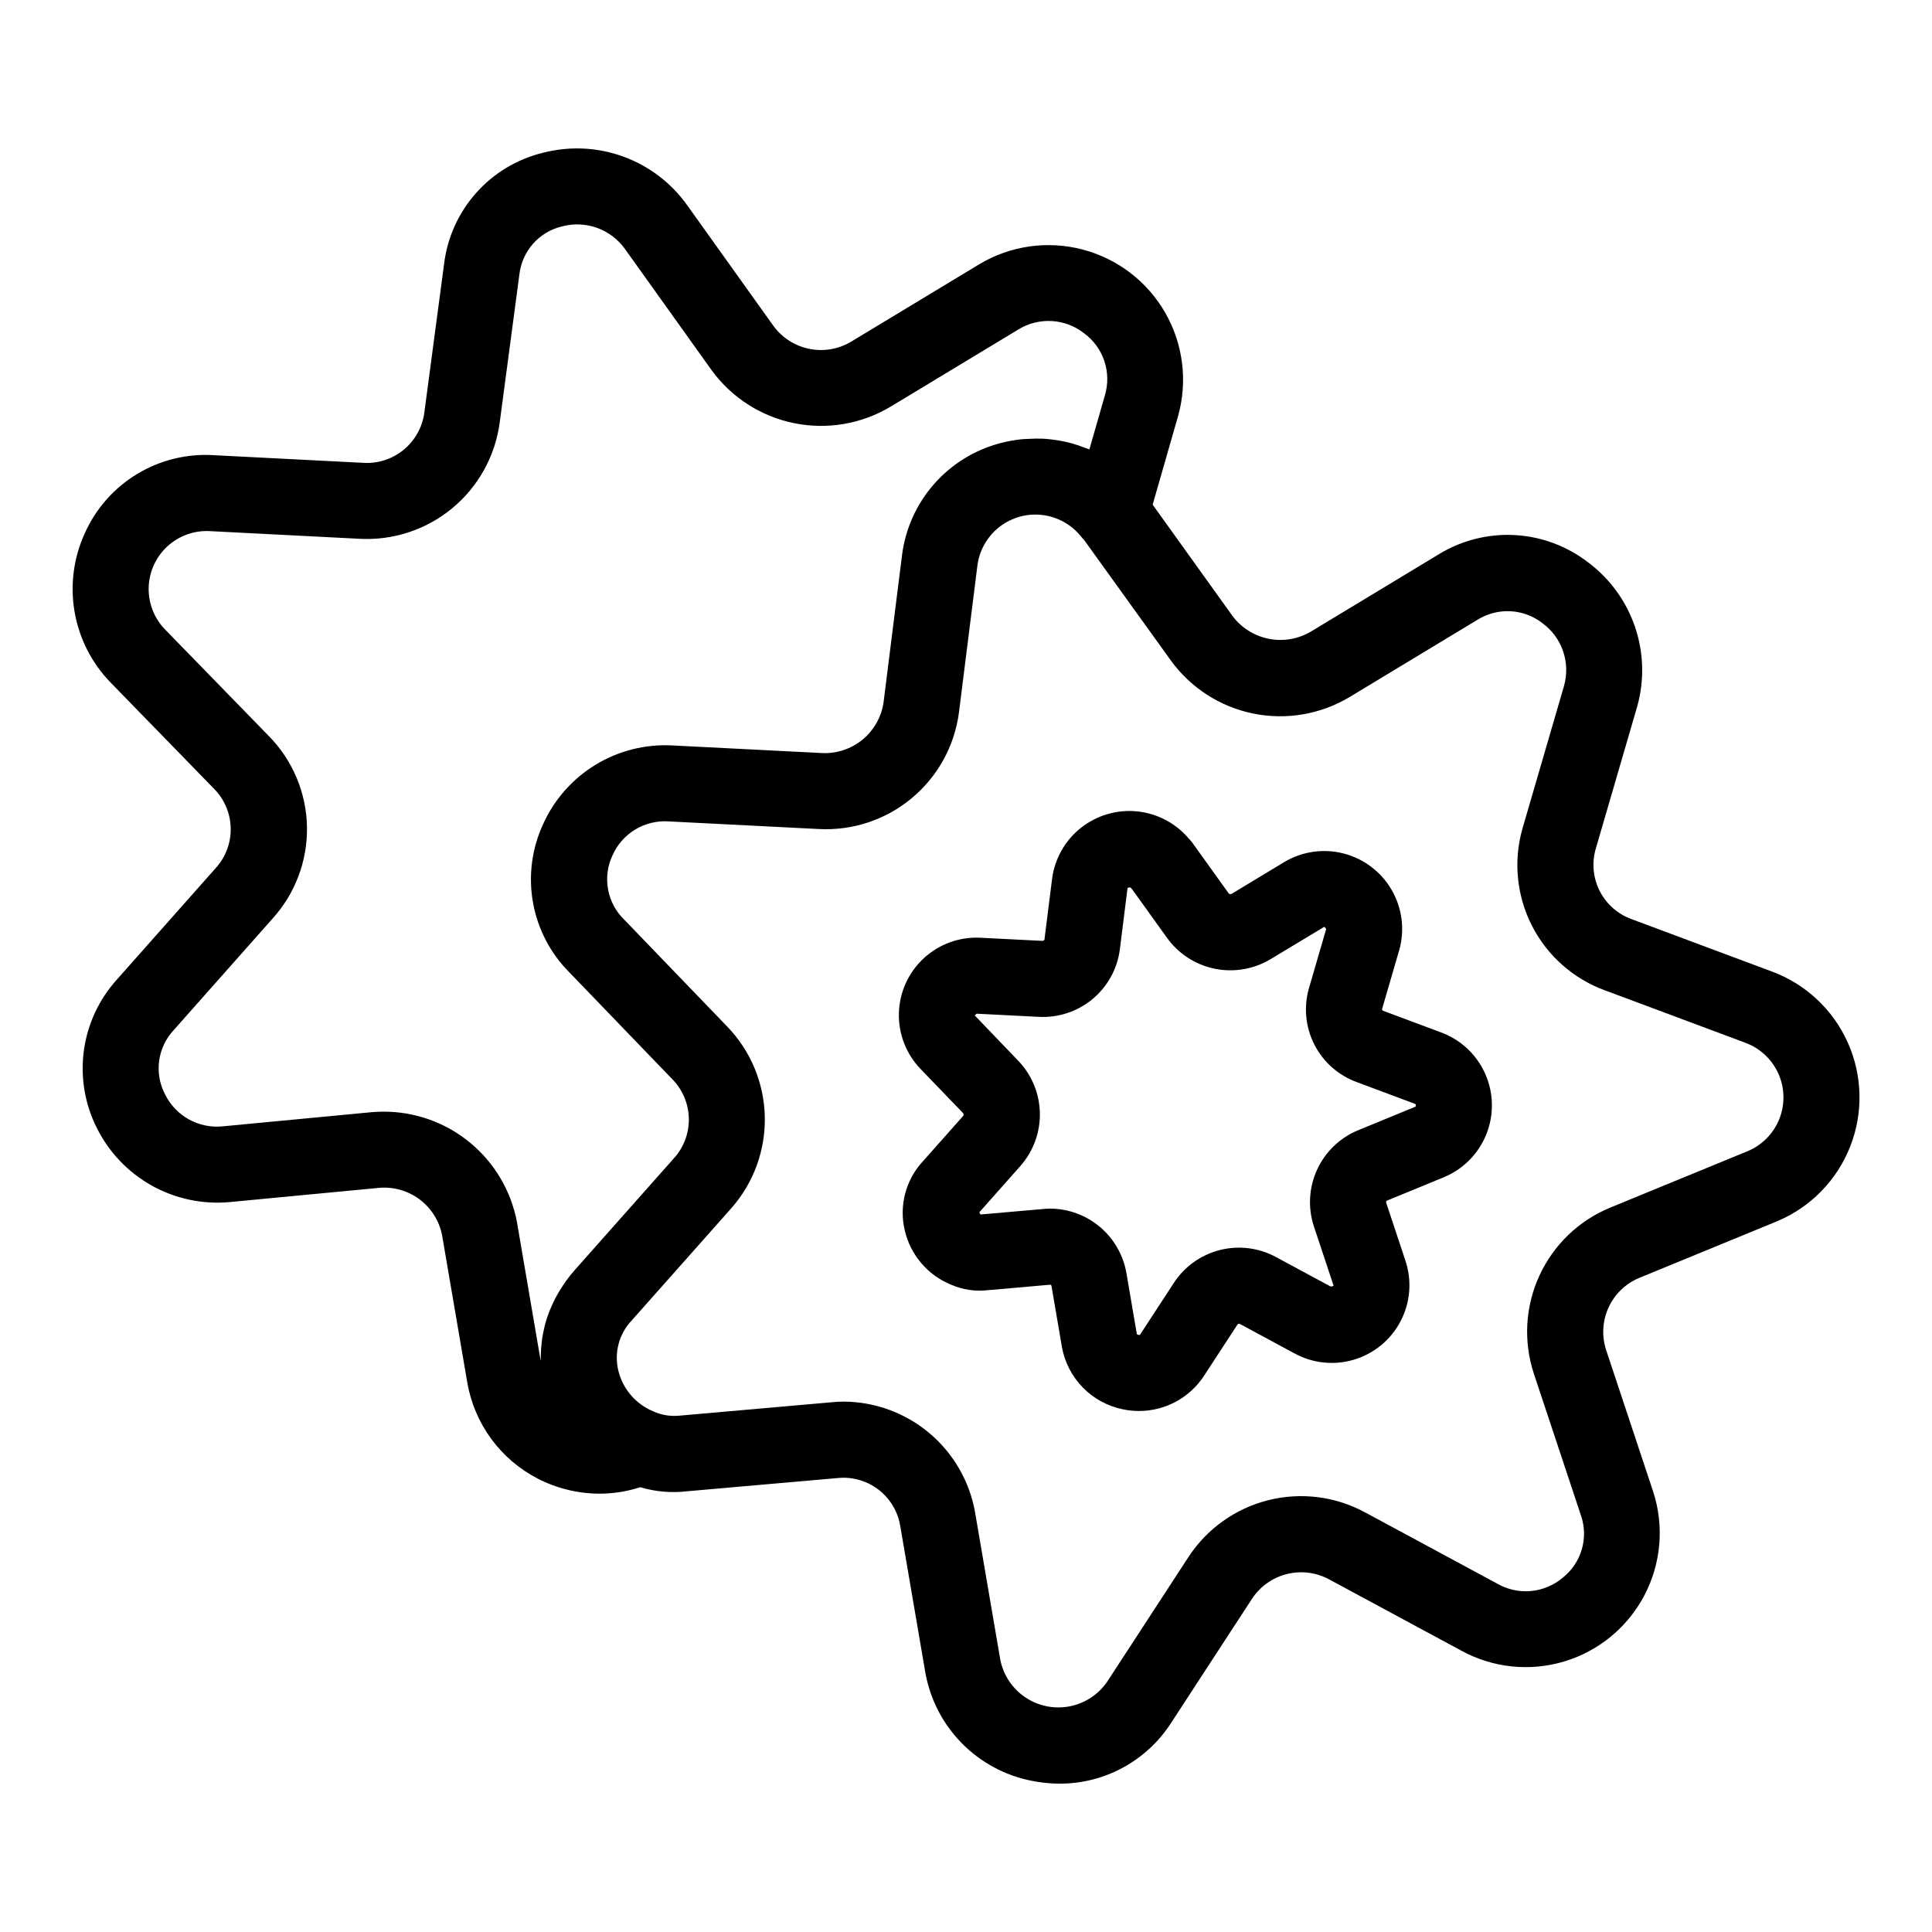
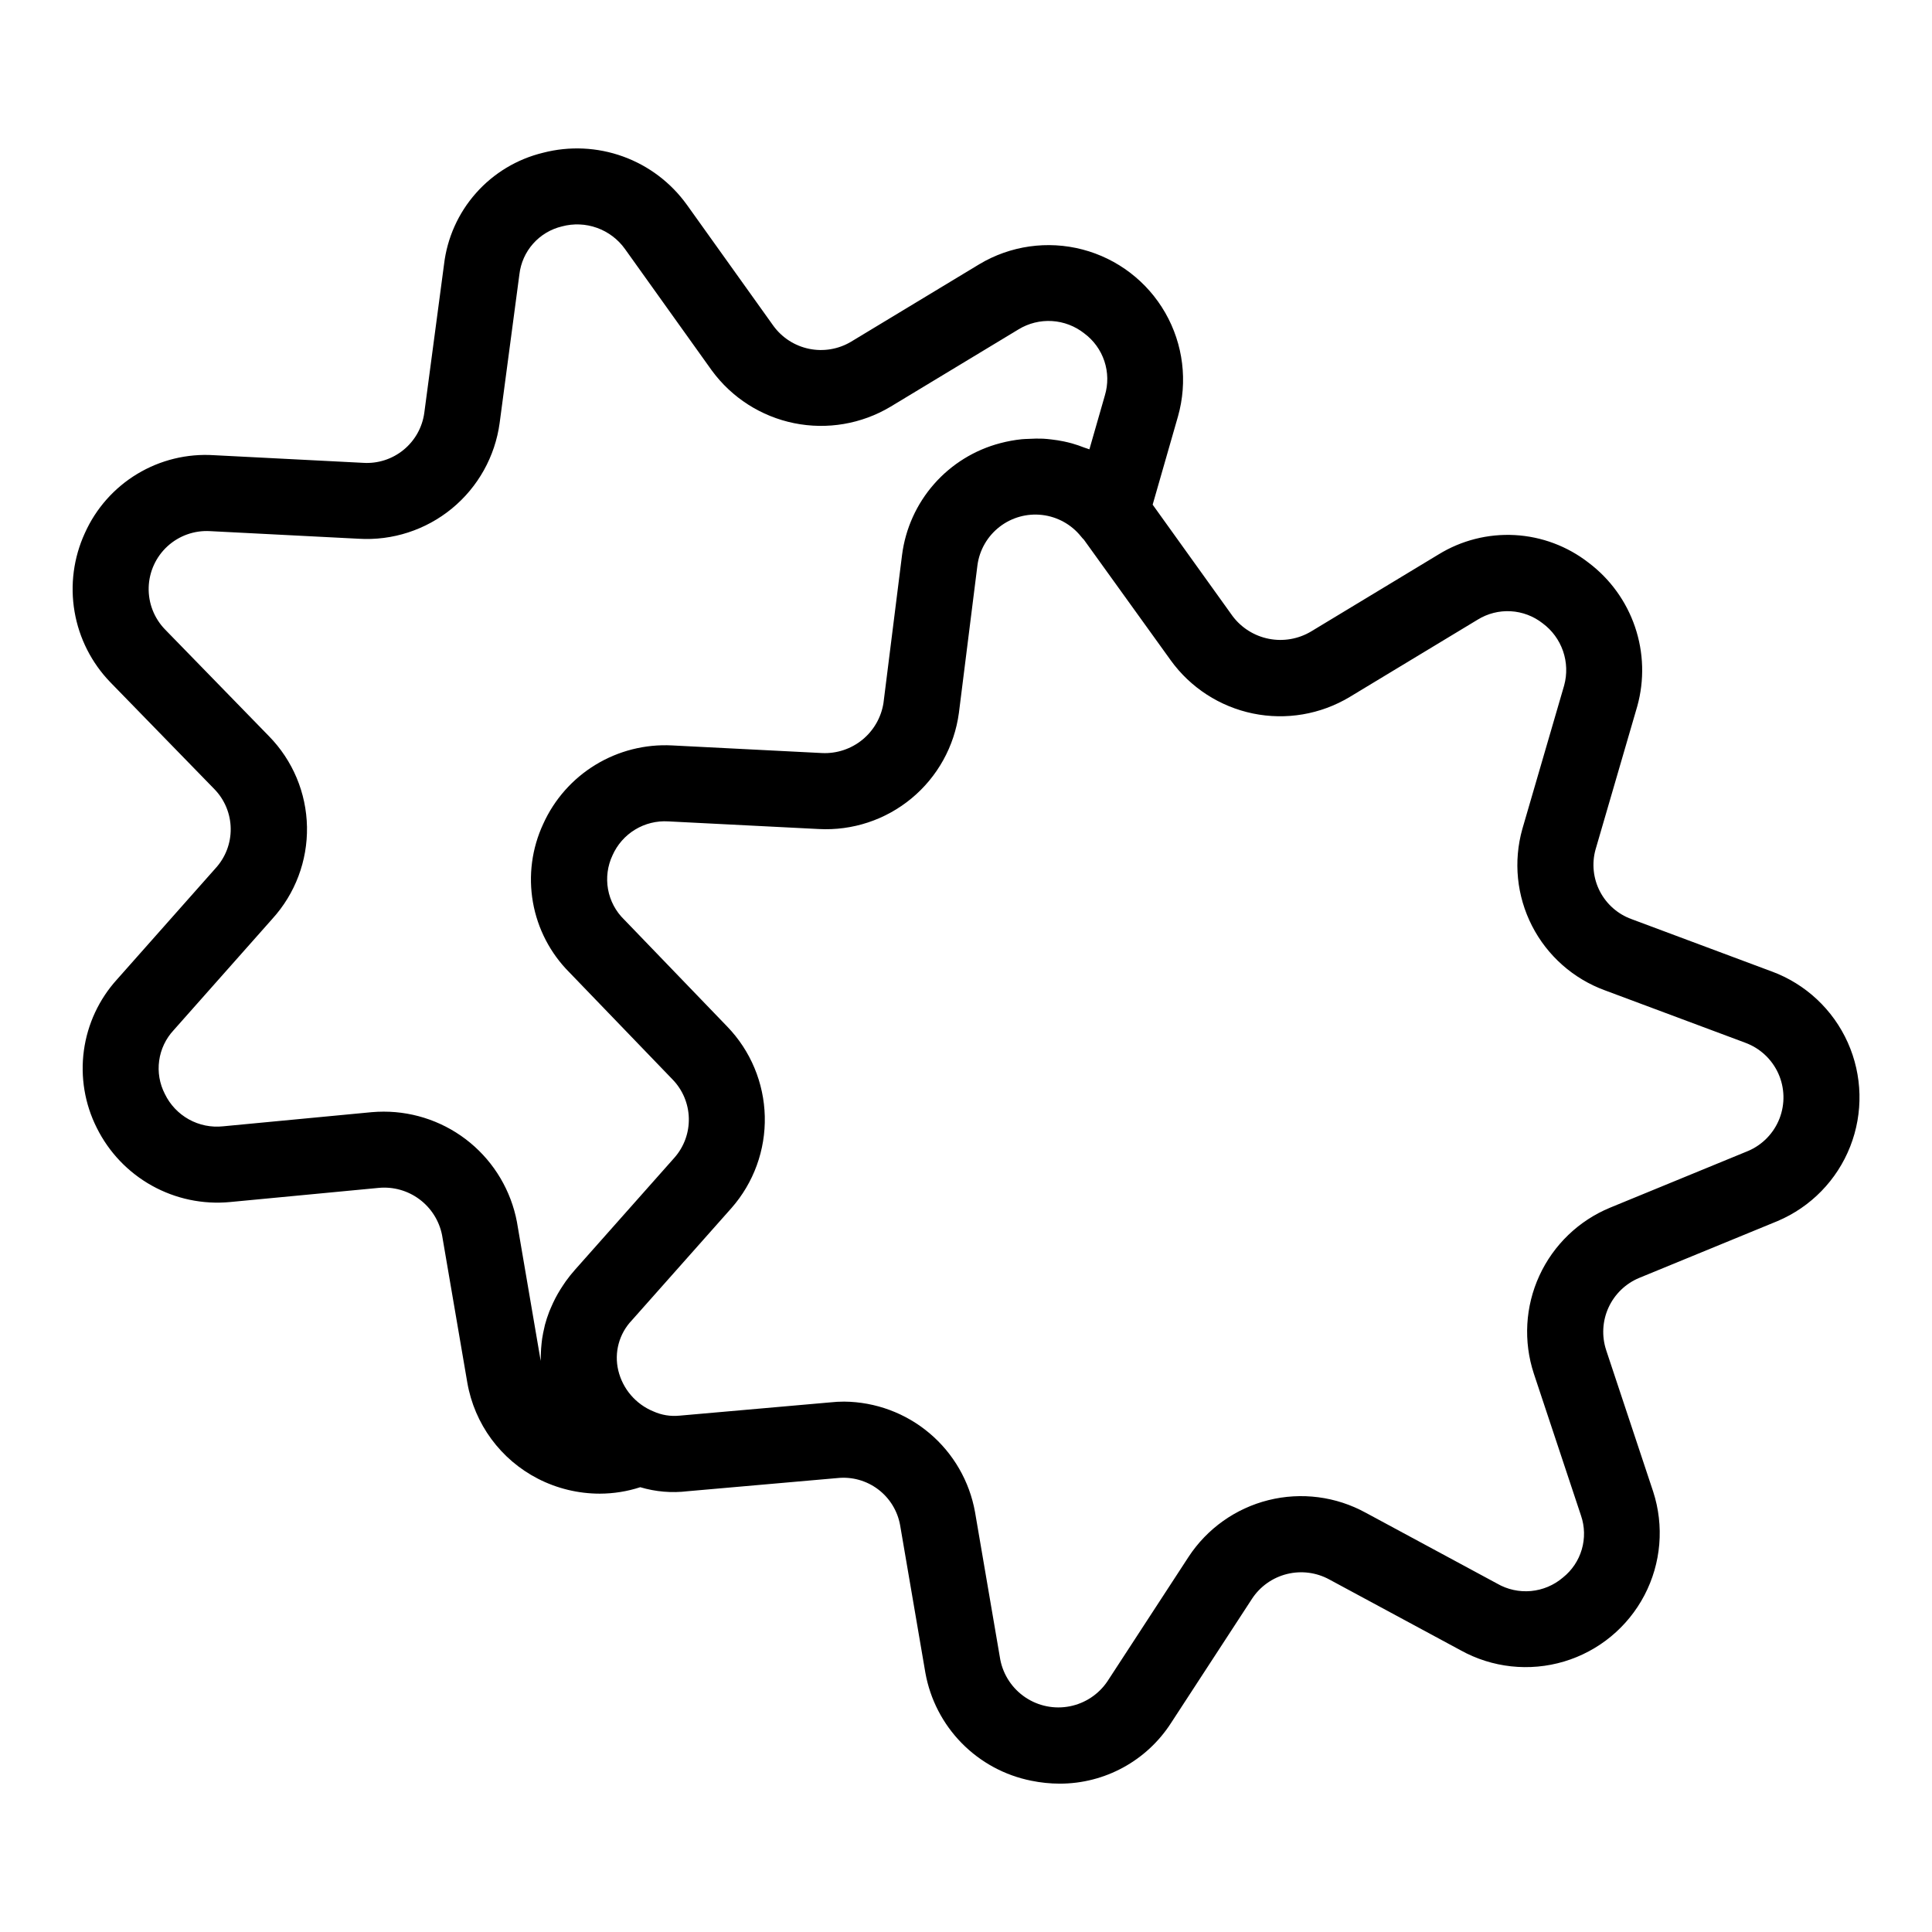
<svg xmlns="http://www.w3.org/2000/svg" fill="#000000" width="800px" height="800px" version="1.1" viewBox="144 144 512 512">
  <g>
    <path d="m613.53 401.45-37.199-13.891c-3.602-1.312-6.578-3.934-8.34-7.336-1.762-3.406-2.18-7.348-1.168-11.047l11.078-38.035c1.91-6.902 1.703-14.223-0.605-21.004-2.305-6.785-6.598-12.715-12.32-17.023-5.617-4.371-12.434-6.922-19.539-7.312-7.106-0.387-14.16 1.406-20.219 5.137l-33.777 20.414c-3.356 2-7.336 2.691-11.172 1.941-3.836-0.75-7.262-2.891-9.613-6.012l-21.191-29.539 6.715-23.398c2.609-9.223 1.398-19.105-3.363-27.426-4.758-8.316-12.664-14.371-21.934-16.797-9.273-2.426-19.133-1.02-27.355 3.902l-34.031 20.562c-3.332 1.973-7.281 2.637-11.074 1.855-3.793-0.777-7.16-2.938-9.445-6.062l-22.984-32.16h-0.004c-4.223-5.859-10.117-10.305-16.91-12.758-6.793-2.449-14.168-2.793-21.16-0.98-6.879 1.664-13.082 5.391-17.773 10.688-4.695 5.293-7.652 11.898-8.477 18.926l-5.227 39.312c-0.523 3.852-2.488 7.359-5.5 9.816-3.008 2.461-6.836 3.688-10.715 3.434l-39.512-2.023c-7.133-0.461-14.234 1.273-20.352 4.965-6.121 3.695-10.961 9.168-13.879 15.691-2.984 6.504-3.934 13.754-2.727 20.805 1.203 7.051 4.512 13.574 9.484 18.715l27.594 28.34c2.719 2.801 4.258 6.535 4.305 10.441 0.051 3.902-1.398 7.672-4.047 10.543l-26.082 29.426c-4.762 5.246-7.824 11.816-8.781 18.84-0.957 7.023 0.234 14.172 3.422 20.504 3.207 6.457 8.293 11.797 14.594 15.305 6.301 3.508 13.516 5.027 20.695 4.348l39.43-3.754h0.004c3.844-0.359 7.684 0.715 10.781 3.023 3.098 2.305 5.231 5.676 5.988 9.461l6.699 39.133v-0.004c1.898 10.969 8.84 20.402 18.746 25.477 5.062 2.59 10.668 3.941 16.355 3.945 3.644-0.008 7.266-0.582 10.73-1.711 4.078 1.219 8.367 1.578 12.59 1.062l39.703-3.488c3.832-0.395 7.668 0.676 10.742 2.996 3.074 2.32 5.156 5.715 5.832 9.504l6.695 39.125c1.266 7.031 4.617 13.52 9.621 18.617 5.008 5.102 11.43 8.574 18.438 9.969 2.481 0.512 5.008 0.773 7.543 0.777 11.941 0.012 23.066-6.059 29.516-16.105l21.422-32.859v-0.004c2.148-3.281 5.457-5.633 9.266-6.582 3.809-0.949 7.832-0.43 11.273 1.461l34.742 18.734c8.367 4.652 18.262 5.727 27.434 2.988 9.172-2.742 16.852-9.07 21.297-17.551 4.445-8.48 5.277-18.395 2.312-27.496l-12.453-37.477 0.004-0.004c-1.223-3.703-0.996-7.734 0.625-11.281 1.625-3.543 4.523-6.348 8.125-7.848l36.594-15.035 0.094-0.039c8.809-3.734 15.738-10.852 19.234-19.754 3.496-8.902 3.262-18.836-0.648-27.562-3.914-8.727-11.172-15.512-20.145-18.828zm-332.54 66.363c-1.559-8.219-5.941-15.633-12.383-20.969-6.445-5.336-14.551-8.25-22.918-8.246-1.047 0-2.102 0.047-3.16 0.137l-39.418 3.75c-3.141 0.336-6.309-0.309-9.066-1.84-2.758-1.535-4.977-3.883-6.352-6.727-1.402-2.715-1.934-5.801-1.512-8.832 0.418-3.031 1.762-5.859 3.852-8.094l26.129-29.477h-0.004c6.07-6.656 9.359-15.387 9.195-24.391-0.164-9.008-3.773-17.605-10.082-24.035l-27.516-28.258c-2.902-2.981-4.473-7.012-4.352-11.172 0.121-4.156 1.922-8.09 4.988-10.898 3.07-2.809 7.148-4.25 11.301-4.004l39.359 2.016c8.953 0.547 17.781-2.316 24.711-8.012 6.93-5.695 11.449-13.801 12.652-22.688l5.234-39.383c0.352-3.016 1.621-5.852 3.637-8.121 2.016-2.269 4.68-3.863 7.633-4.566 3.066-0.824 6.309-0.691 9.297 0.383 2.988 1.07 5.578 3.031 7.422 5.617l23.012 32.195v-0.004c5.277 7.203 13.051 12.176 21.801 13.953 8.75 1.777 17.848 0.227 25.516-4.344l33.957-20.516c2.664-1.625 5.762-2.394 8.875-2.203 3.117 0.191 6.098 1.332 8.547 3.269 2.488 1.844 4.348 4.41 5.328 7.352 0.977 2.938 1.023 6.109 0.133 9.078l-4.102 14.297c-0.438-0.191-0.914-0.289-1.359-0.465-1.07-0.418-2.148-0.801-3.254-1.109-0.711-0.199-1.426-0.363-2.148-0.52-1.105-0.234-2.219-0.406-3.348-0.531-0.727-0.082-1.445-0.164-2.18-0.199h-0.004c-1.234-0.047-2.473-0.031-3.707 0.047-0.645 0.035-1.281 0.027-1.93 0.098h0.004c-1.918 0.199-3.812 0.547-5.676 1.039-6.801 1.777-12.918 5.551-17.559 10.832s-7.598 11.832-8.488 18.805l-4.926 39.246c-0.605 3.812-2.594 7.269-5.586 9.715-2.992 2.441-6.777 3.699-10.633 3.531l-39.793-2.023c-7.125-0.371-14.195 1.414-20.289 5.125-6.094 3.707-10.926 9.168-13.863 15.668-3.019 6.481-3.969 13.727-2.731 20.766 1.238 7.035 4.609 13.523 9.656 18.582l27.34 28.375c2.676 2.75 4.215 6.402 4.316 10.238 0.105 3.832-1.242 7.562-3.766 10.449l-26.383 29.734c-0.875 0.98-1.699 2.012-2.465 3.082-0.238 0.328-0.453 0.668-0.68 1.004-0.508 0.758-0.992 1.523-1.438 2.309-0.219 0.383-0.43 0.77-0.633 1.16-0.426 0.82-0.809 1.652-1.168 2.496-0.141 0.332-0.297 0.66-0.426 0.996v-0.004c-0.453 1.164-0.844 2.356-1.168 3.562-0.059 0.223-0.094 0.449-0.148 0.672-0.242 1-0.445 2.008-0.598 3.023-0.062 0.414-0.102 0.832-0.148 1.25-0.094 0.859-0.156 1.727-0.188 2.594-0.016 0.43-0.031 0.859-0.027 1.293 0 0.25-0.023 0.496-0.016 0.746zm326.29-18.801-36.586 15.031c-8.301 3.426-15 9.867-18.746 18.027-3.75 8.16-4.269 17.438-1.461 25.969l12.496 37.609c0.992 2.894 1.066 6.027 0.207 8.965-0.855 2.938-2.602 5.539-4.992 7.445-2.387 2.043-5.352 3.293-8.48 3.582-3.133 0.285-6.273-0.41-8.992-1.988l-34.789-18.762v0.004c-7.867-4.324-17.074-5.516-25.781-3.344s-16.277 7.551-21.191 15.059l-21.461 32.918v0.004c-2.316 3.453-5.91 5.848-9.992 6.656-4.082 0.805-8.316-0.043-11.77-2.359-3.457-2.316-5.852-5.91-6.656-9.992l-6.691-39.105v-0.004c-1.461-8.16-5.727-15.555-12.062-20.902-6.332-5.348-14.34-8.312-22.629-8.383-1.234 0-2.473 0.066-3.699 0.203l-39.941 3.519v-0.004c-2.356 0.242-4.731-0.145-6.887-1.117-4.684-1.91-8.16-5.965-9.332-10.883-1.125-4.738 0.227-9.723 3.586-13.25l26.434-29.785c5.879-6.695 9.027-15.359 8.812-24.27-0.215-8.906-3.769-17.41-9.965-23.816l-27.324-28.363-0.004 0.004c-2.215-2.168-3.703-4.969-4.25-8.02-0.547-3.051-0.133-6.195 1.191-9 1.25-2.824 3.34-5.203 5.981-6.809 2.641-1.605 5.707-2.363 8.793-2.176l39.867 2.023c8.93 0.484 17.715-2.418 24.598-8.125 6.887-5.703 11.367-13.797 12.555-22.66l4.918-39.168c0.551-4.019 2.66-7.656 5.867-10.141 3.207-2.481 7.258-3.606 11.285-3.133s7.711 2.504 10.258 5.66c0.25 0.32 0.523 0.625 0.812 0.91l22.98 31.922v0.004c5.242 7.273 13.027 12.309 21.809 14.117 8.785 1.805 17.922 0.246 25.613-4.367l33.957-20.516c2.617-1.613 5.672-2.387 8.742-2.215 3.074 0.176 6.019 1.285 8.441 3.184 2.508 1.848 4.394 4.41 5.414 7.356 1.02 2.945 1.125 6.129 0.297 9.133l-11.078 38.035c-2.41 8.57-1.492 17.734 2.562 25.66 4.055 7.926 10.949 14.027 19.309 17.09l37.191 13.883v0.004c3.894 1.422 7.055 4.352 8.766 8.129 1.711 3.777 1.828 8.086 0.328 11.953-1.5 3.863-4.496 6.965-8.305 8.598z" />
-     <path d="m525.92 417.61-15.379-5.742h0.004c-0.172-0.055-0.289-0.207-0.301-0.387l4.598-15.797c1.473-5.332 0.742-11.035-2.027-15.824-2.766-4.789-7.34-8.27-12.695-9.664-5.356-1.391-11.043-0.574-15.793 2.266l-13.828 8.355c-0.246 0.18-0.582 0.184-0.836 0.004l-9.594-13.371c-0.32-0.445-0.676-0.863-1.062-1.25l-0.004-0.008c-3.469-4.078-8.383-6.648-13.707-7.172-5.328-0.523-10.648 1.043-14.844 4.367-4.191 3.324-6.93 8.152-7.633 13.457l-2.027 16.152c-0.016 0.133-0.242 0.289-0.535 0.348l-16.434-0.832c-5.531-0.285-10.945 1.672-15.012 5.434-4.07 3.758-6.445 9-6.594 14.539-0.148 5.535 1.945 10.898 5.805 14.871l11.273 11.703 0.082 0.527-10.867 12.246v-0.004c-4.512 4.914-6.289 11.746-4.738 18.234 1.512 6.523 6.109 11.902 12.32 14.41 3.039 1.32 6.371 1.82 9.664 1.445l16.516-1.453h-0.004c0.168 0.016 0.312 0.125 0.379 0.281l2.773 16.207-0.004-0.004c0.73 4.07 2.668 7.824 5.559 10.777 2.894 2.953 6.609 4.965 10.664 5.773 1.387 0.285 2.801 0.43 4.215 0.434 6.949-0.004 13.426-3.512 17.227-9.328l8.809-13.508c0.066-0.137 0.188-0.234 0.332-0.27 0.145-0.039 0.301-0.012 0.422 0.07l14.281 7.703h0.004c4.852 2.695 10.586 3.316 15.902 1.723s9.766-5.266 12.336-10.184c2.574-4.918 3.047-10.668 1.32-15.941l-5.117-15.41c-0.148-0.473 0.168-0.605 0.227-0.629l15.109-6.207 0.098-0.043c5.098-2.16 9.109-6.281 11.137-11.434 2.027-5.152 1.895-10.902-0.367-15.957-2.262-5.055-6.461-8.984-11.652-10.91zm-6.93 19.723-15.102 6.203c-4.809 1.988-8.688 5.723-10.852 10.453-2.168 4.727-2.465 10.102-0.832 15.043l5.203 15.656c-0.023 0.078-0.215 0.266-0.812 0.234l-14.328-7.727c-4.555-2.508-9.887-3.199-14.93-1.938-5.043 1.258-9.422 4.379-12.262 8.73l-8.848 13.566c-0.121 0.188-0.184 0.277-0.543 0.203-0.383-0.078-0.41-0.223-0.422-0.297l-2.769-16.188c-0.844-4.723-3.312-9.004-6.977-12.105-3.664-3.098-8.293-4.82-13.09-4.871-0.711 0-1.422 0.039-2.125 0.117l-16.48 1.445c-0.055-0.023-0.23-0.578-0.281-0.602l10.918-12.305h-0.004c3.41-3.879 5.238-8.898 5.117-14.066-0.117-5.164-2.176-10.094-5.766-13.812l-11.473-11.957 0.465-0.477 16.5 0.836h0.004c5.176 0.277 10.266-1.41 14.25-4.727 3.981-3.316 6.562-8.02 7.223-13.16l2.016-16.082c0.031-0.242 0.078-0.328 0.812-0.316 0.176 0.223 0.355 0.434 0.547 0.641l9.094 12.672v0.004c3.027 4.223 7.535 7.152 12.625 8.207 5.09 1.051 10.391 0.148 14.848-2.527l14.203-8.555c0.062 0 0.289 0.09 0.531 0.57l-4.598 15.797c-1.395 4.965-0.863 10.27 1.484 14.859 2.348 4.59 6.344 8.125 11.184 9.898l15.363 5.738c0.234 0.09 0.324 0.121 0.332 0.438 0.004 0.281-0.059 0.328-0.227 0.402z" />
  </g>
</svg>